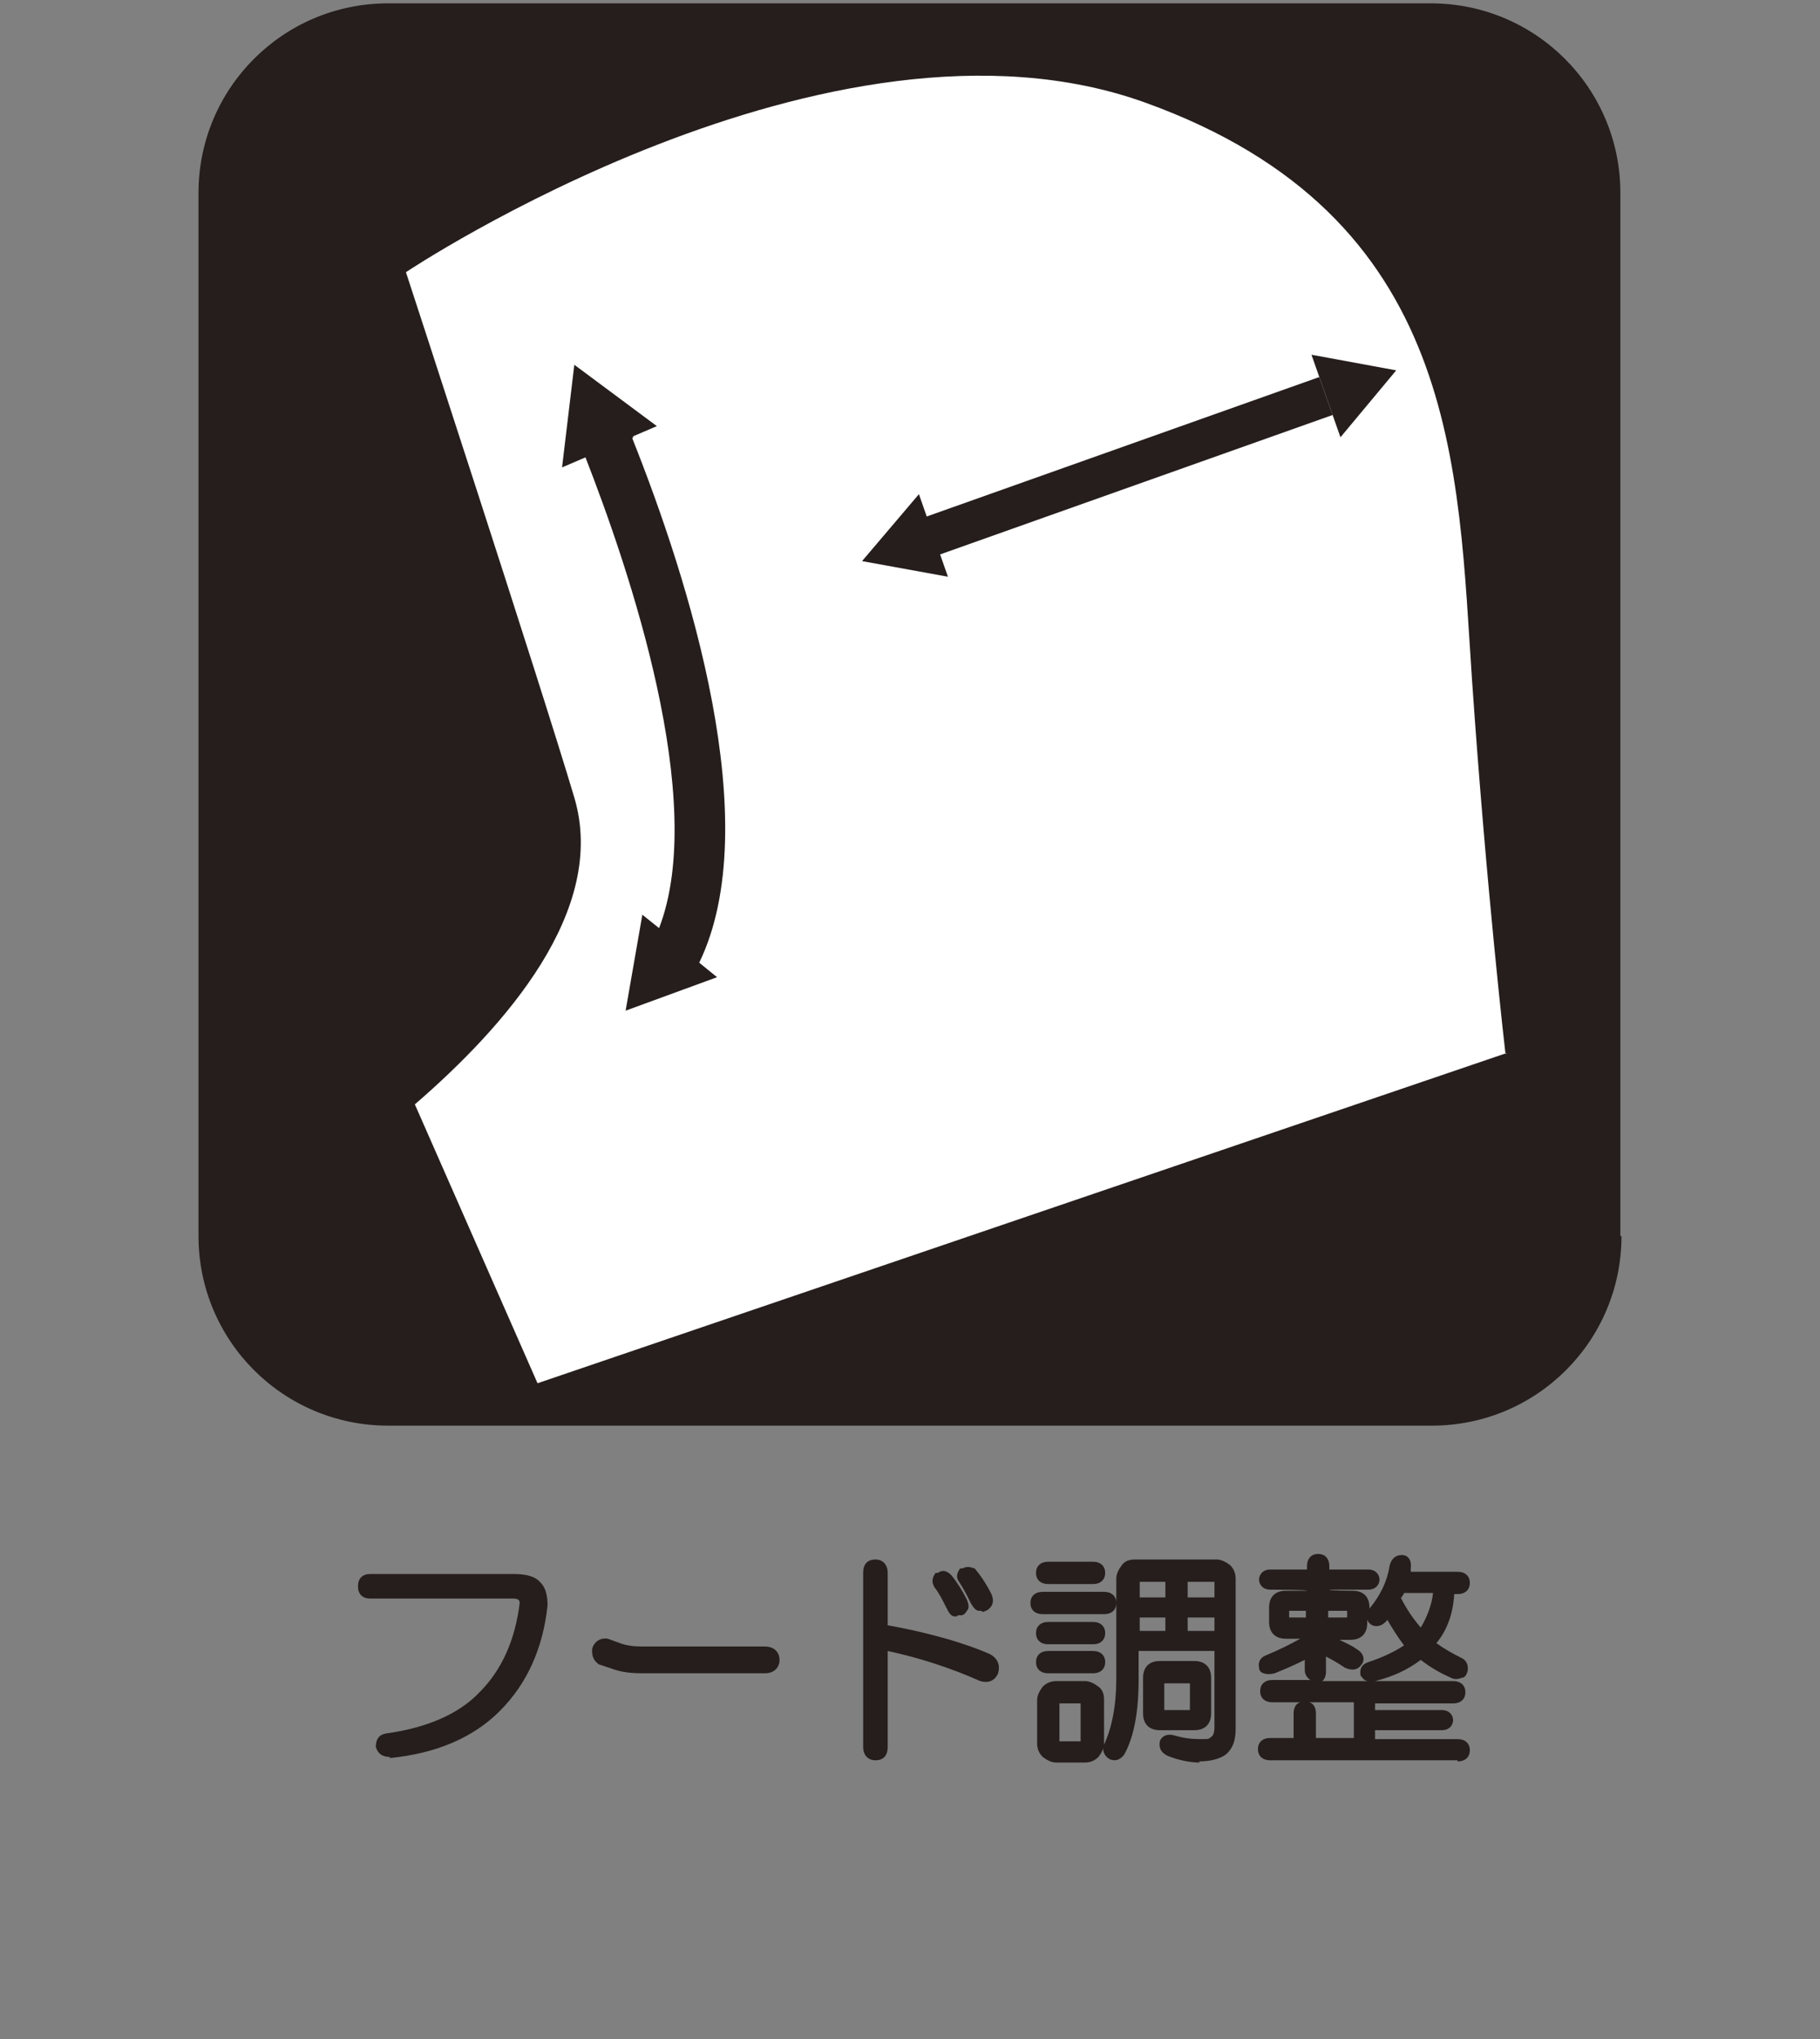
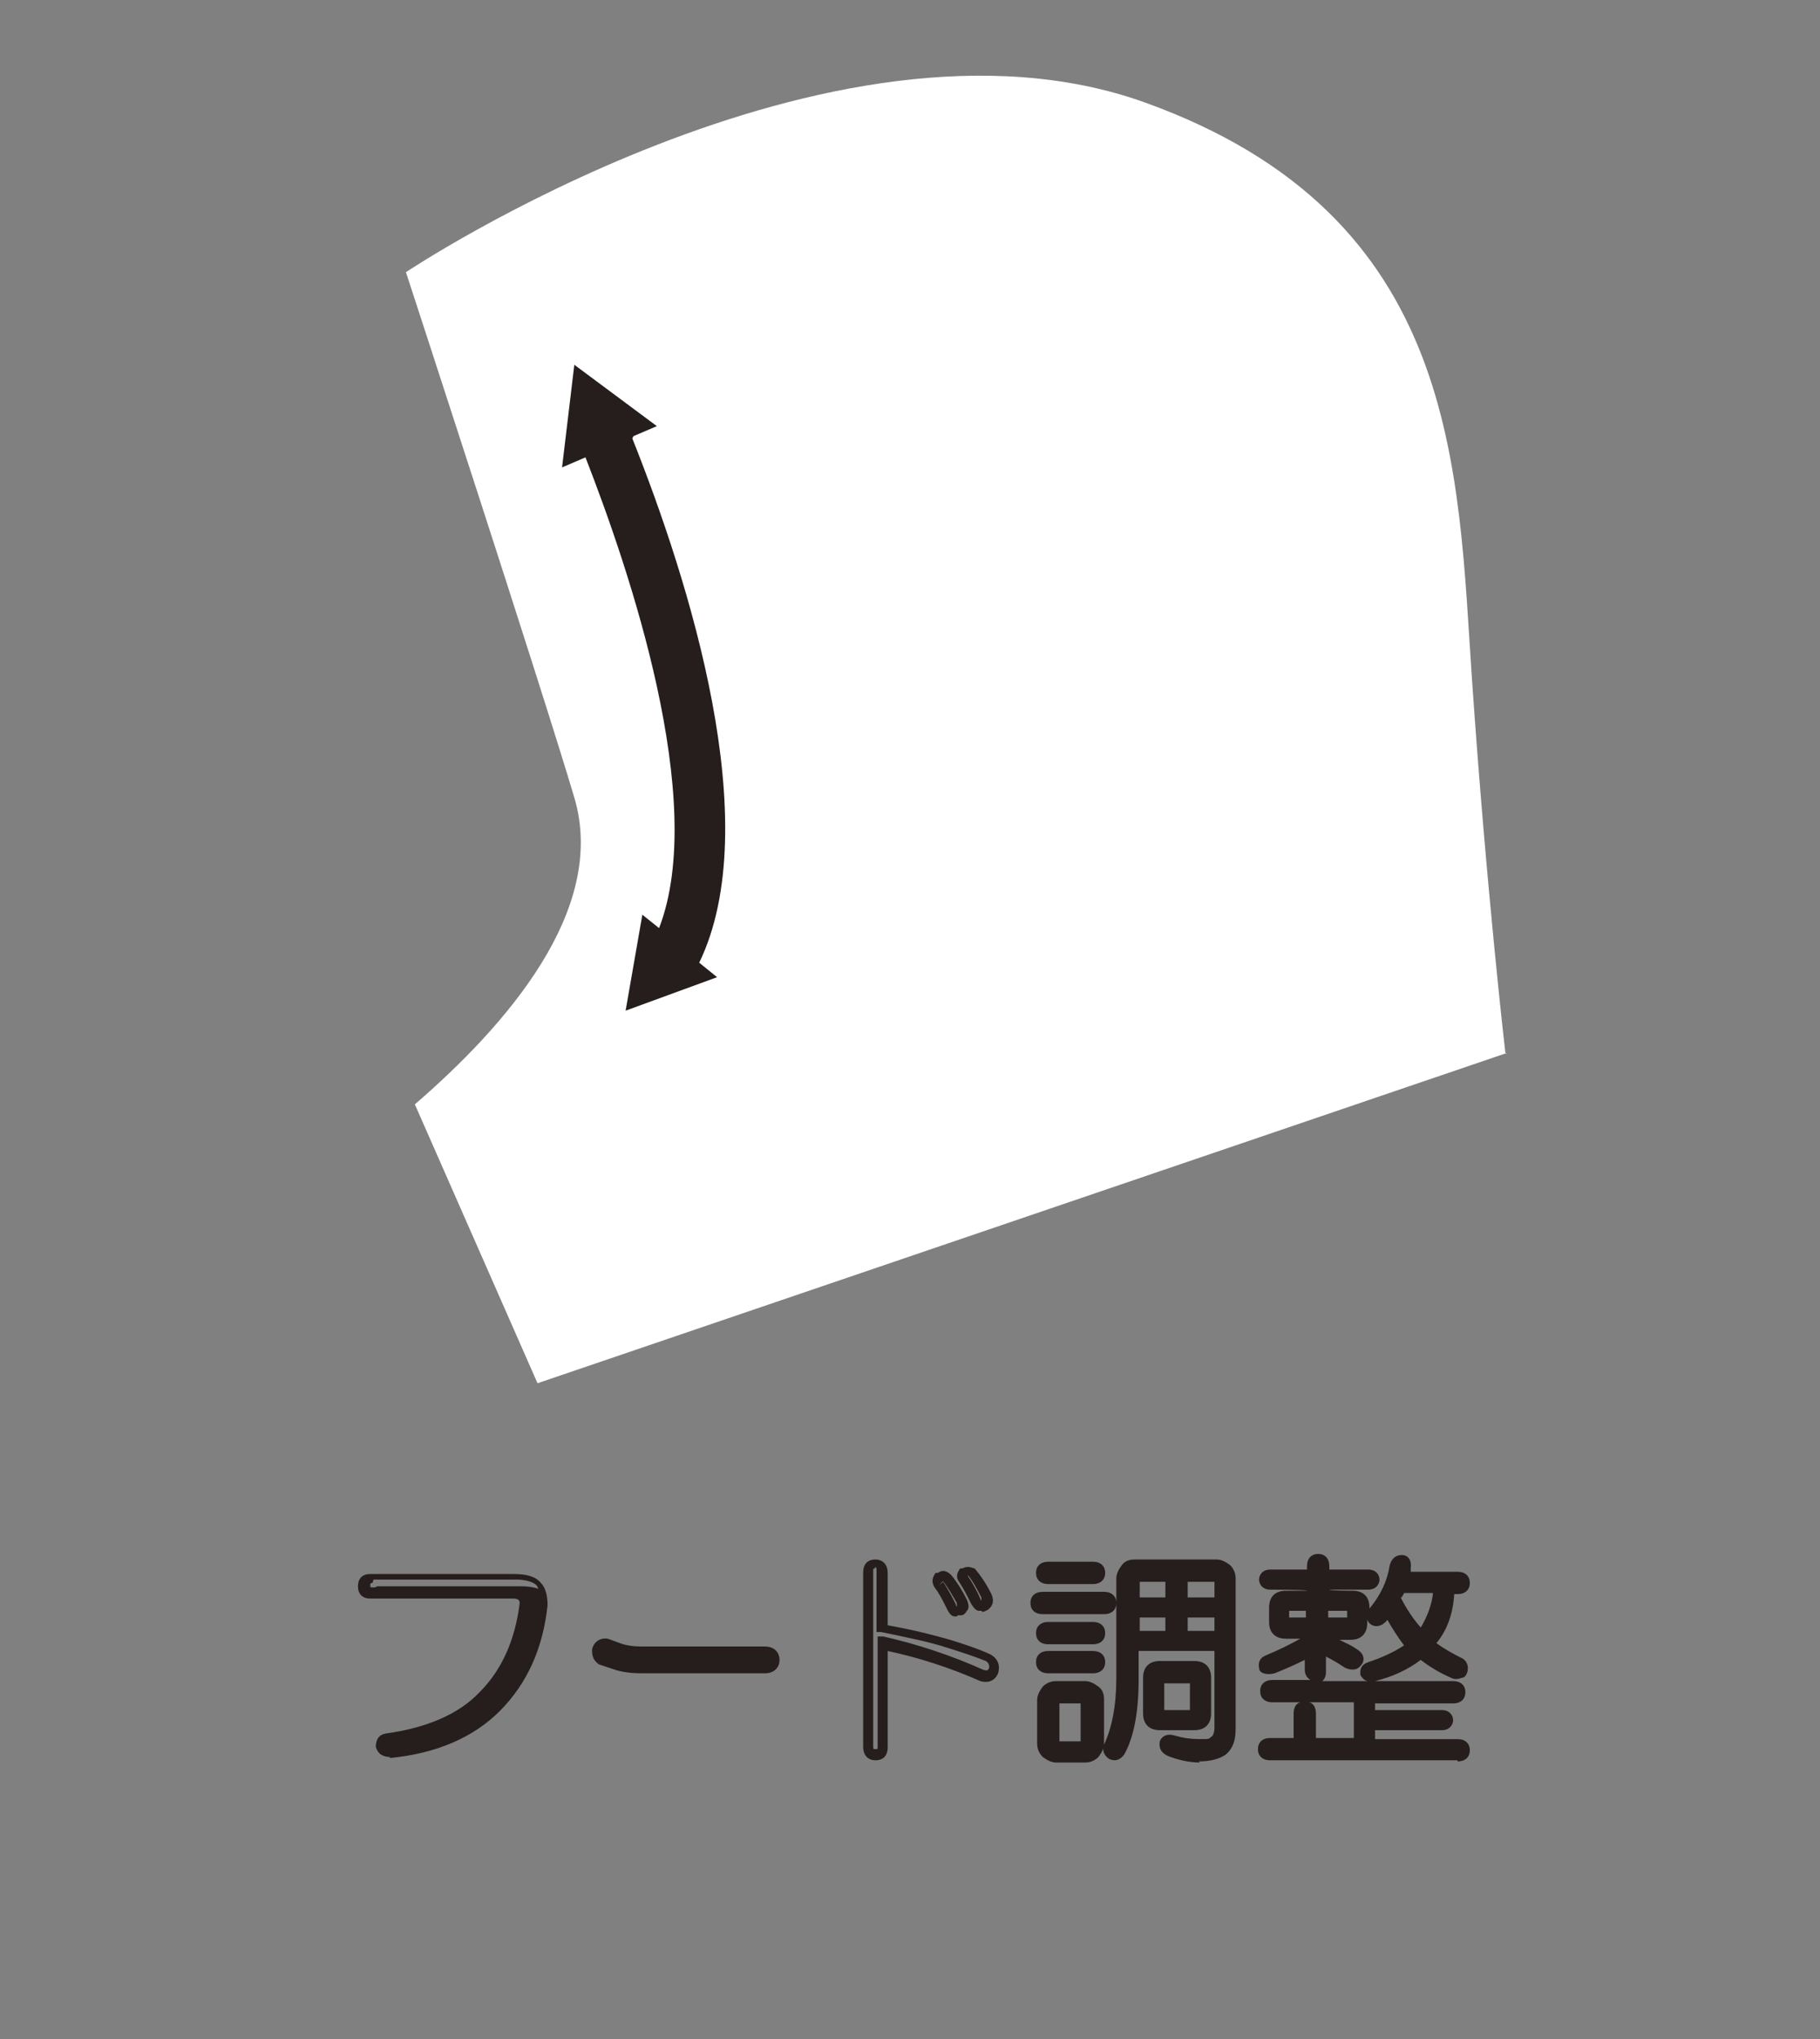
<svg xmlns="http://www.w3.org/2000/svg" id="_レイヤー_1" data-name="レイヤー_1" version="1.1" viewBox="0 0 163.2 182.8">
  <rect x="0" y="0" width="163.2" height="182.8" fill="#808080" stroke="none" />
  <defs>
    <style>
      .st0 {
        fill: #251e1c;
      }

      .st1 {
        fill: #fff;
      }
    </style>
  </defs>
  <g>
    <g>
-       <path class="st0" d="M145.4,110.8c0,9.4-7.6,17-17,17H34.8c-9.4,0-17-7.6-17-17V17.3C17.8,7.9,25.4.3,34.8.3h93.5c9.4,0,17,7.6,17,17v93.5Z" />
      <path class="st1" d="M135.1,94.4l-86.9,29.6-11-25c8.1-7,17.3-17.4,14.3-27.5-3-10.1-15.1-47.1-15.1-47.1,0,0,38-25.4,66.3-15.2,28.3,10.2,28,32.9,29.3,51.8,1.3,18.9,3,33.5,3,33.5" />
      <path class="st0" d="M56.8,39.1l2.1-.9-7.4-5.5-1.1,9.2,2.1-.9c3.9,10,11,30.8,6.6,42.2l-1.5-1.2-1.5,8.6,8.2-3-1.6-1.3c6-12.4-.9-34.2-6-47Z" />
    </g>
    <g>
-       <polygon class="st0" points="125.2 33.2 117.6 31.8 120.2 39.2 125.2 33.2" />
-       <polygon class="st0" points="119.5 37.2 118.3 33.8 83.1 46.3 82.4 44.3 77.3 50.3 85 51.7 84.3 49.7 119.5 37.2" />
-     </g>
+       </g>
  </g>
  <g>
    <g>
-       <path class="st0" d="M48.3,142.1c.3.3.5.9.5,1.7-.4,3.7-1.8,6.8-4.2,9.2-2.3,2.3-5.5,3.6-9.6,4.1-.5,0-.7-.2-.8-.5,0-.4.2-.6.5-.7,3.8-.5,6.7-1.8,8.7-3.8,2.1-2.1,3.4-4.9,3.7-8.3,0-.6-.4-.9-1-.9h-12.8c-.4,0-.6-.2-.6-.7s.2-.7.6-.7h12.8c1,0,1.8.2,2.2.6Z" />
+       <path class="st0" d="M48.3,142.1c.3.3.5.9.5,1.7-.4,3.7-1.8,6.8-4.2,9.2-2.3,2.3-5.5,3.6-9.6,4.1-.5,0-.7-.2-.8-.5,0-.4.2-.6.5-.7,3.8-.5,6.7-1.8,8.7-3.8,2.1-2.1,3.4-4.9,3.7-8.3,0-.6-.4-.9-1-.9h-12.8s.2-.7.6-.7h12.8c1,0,1.8.2,2.2.6Z" />
      <path class="st0" d="M35,157.5c-1,0-1.2-.6-1.3-.9,0-.7.3-1.1.9-1.2,3.6-.5,6.5-1.7,8.4-3.7,2-2,3.2-4.7,3.6-8,0-.3-.2-.4-.6-.4h-12.8c-.7,0-1.1-.4-1.1-1.1s.4-1.1,1.1-1.1h12.8c1.2,0,2,.2,2.5.8h0c.4.4.6,1.1.6,2-.4,3.8-1.8,7-4.3,9.5-2.3,2.3-5.6,3.8-9.9,4.2h0ZM33.4,141.9c-.1,0-.2,0-.2.2s0,.2.2.2h12.8c.9,0,1.4.5,1.5,1.3-.4,3.6-1.7,6.5-3.8,8.6-2.1,2.1-5.1,3.4-8.9,3.9,0,0-.2,0-.2.2,0,0,0,0,.3,0,4-.4,7.1-1.8,9.3-4,2.3-2.3,3.7-5.3,4-8.9,0-.8-.2-1.2-.3-1.3h0c-.3-.3-1-.5-1.8-.5h-12.8Z" />
    </g>
    <g>
      <path class="st0" d="M68.7,148c.6,0,.9.3.9.8s-.3.8-.9.8h-11.1c-1,0-1.8-.1-2.6-.4l-1.1-.4c-.4-.3-.5-.6-.4-.9.2-.5.4-.6.9-.5l1.1.4c.6.2,1.3.3,2.2.3h11Z" />
      <path class="st0" d="M68.7,150h-11.1c-1,0-1.9-.1-2.7-.4l-1.2-.4c-.7-.5-.6-1.1-.6-1.4.2-.7.8-1,1.4-.9l1.1.4c.5.2,1.2.3,2,.3h11c.8,0,1.3.5,1.3,1.2s-.5,1.2-1.3,1.2ZM54.3,148.4l1,.4c.7.2,1.5.4,2.4.4h11.1c.4,0,.4-.1.4-.3s0-.3-.4-.3h-11c-.9,0-1.7-.1-2.3-.3l-1.1-.4c0,0-.2,0-.3.3,0,0,0,.2.2.4Z" />
    </g>
    <g>
-       <path class="st0" d="M77.8,141c0-.5.2-.8.7-.8s.7.3.7.8v5.1c2.5.5,4.5.9,6,1.4,1.3.4,2.5.8,3.6,1.2.5.3.6.6.5,1.2-.2.4-.6.5-1.1.4-2.9-1.3-5.9-2.2-8.9-2.9v9.2c0,.5-.2.8-.7.8s-.7-.3-.7-.8v-15.6ZM84.2,142c-.2-.3-.1-.5,0-.7.3-.1.5,0,.7.2.5.6.9,1.3,1.3,2.1.2.5,0,.7-.2.9-.3.2-.5,0-.7-.4-.4-.8-.7-1.4-1.2-2ZM86.3,141.4c-.2-.2-.1-.4,0-.6.3-.1.5,0,.6,0,.5.5.9,1.2,1.4,2.2.2.4.1.6-.2.8-.3.2-.6.1-.8-.3-.4-.8-.7-1.5-1.2-2.1Z" />
      <path class="st0" d="M78.5,157.8c-.7,0-1.1-.5-1.1-1.2v-15.6c0-.8.4-1.2,1.1-1.2s1.1.5,1.1,1.2v4.7c2.3.4,4.2.9,5.6,1.3,1.3.4,2.5.8,3.6,1.3.7.4.9,1,.7,1.7-.3.7-.9.9-1.6.7-2.7-1.2-5.5-2.1-8.3-2.7v8.6c0,.8-.4,1.2-1.1,1.2ZM78.5,140.6c-.2,0-.2,0-.2.3v15.6c0,.3,0,.3.2.3s.2,0,.2-.3v-9.8h.5c3.1.7,6.1,1.7,9,3,.4.1.4,0,.5-.2,0-.2,0-.4-.3-.6-1-.4-2.2-.8-3.5-1.2-1.5-.5-3.5-.9-5.9-1.4h-.4v-5.5c0-.3,0-.3-.2-.3ZM85.8,144.9c0,0-.2,0-.2,0-.3,0-.5-.3-.7-.7-.4-.8-.7-1.4-1.1-1.9h0c-.3-.5-.2-.9.1-1.3h.2c.4-.3.8-.2,1.2.2.5.6,1,1.4,1.4,2.2.2.5.2.8,0,1-.1.2-.3.4-.5.4,0,0-.2,0-.3,0ZM84.5,141.7c.4.6.8,1.3,1.2,2.1,0,.2.1.2.1.2,0,0,0-.1,0-.3-.4-.7-.8-1.4-1.2-1.9,0,0,0,0-.1,0l-.3.3.4-.3ZM88,144.4c0,0-.2,0-.2,0-.3,0-.5-.3-.7-.6-.4-.8-.7-1.4-1.1-2-.3-.4-.2-.8.1-1.2h.2c.6-.3.9,0,1.1,0,.5.6,1,1.3,1.5,2.3.4.9-.2,1.3-.3,1.4-.2.1-.4.2-.5.2ZM86.8,141.3c.4.6.8,1.3,1.1,2,0,.1.1.2.1.2,0,0,0-.1,0-.3-.4-.8-.8-1.5-1.2-2Z" />
    </g>
    <g>
      <path class="st0" d="M99,143.2c.4,0,.6.2.6.5s-.2.5-.6.5h-5.5c-.4,0-.6-.2-.6-.5s.2-.5.6-.5h5.5ZM98,140.5c.4,0,.6.2.6.5s-.2.5-.6.5h-4c-.4,0-.6-.2-.6-.5s.2-.5.6-.5h4ZM98,145.8c.4,0,.6.2.6.5s-.2.5-.6.5h-4c-.4,0-.6-.2-.6-.5s.2-.5.6-.5h4ZM98,148.5c.4,0,.6.2.6.5s-.2.5-.6.5h-4c-.4,0-.6-.2-.6-.5s.2-.5.6-.5h4ZM97.3,151.2c.3,0,.6.1.9.4.3.3.4.5.4.9v3.9c0,.3-.1.6-.4.9-.3.3-.5.4-.9.4h-2.6c-.3,0-.6-.1-.9-.4-.3-.3-.4-.5-.4-.9v-3.9c0-.3.1-.6.4-.9.3-.3.5-.4.9-.4h2.6ZM94.5,152.7v3.2c0,.4.2.6.6.6h1.7c.4,0,.6-.2.6-.6v-3.2c0-.4-.2-.6-.6-.6h-1.7c-.4,0-.6.2-.6.6ZM109.3,140.4c.3,0,.6.1.9.4.3.3.4.5.4.9v13.5c0,.9-.2,1.6-.7,1.9-.5.4-1.2.5-2.2.5s-1.8-.2-2.8-.5c-.4-.2-.5-.4-.4-.8.2-.3.4-.3.9-.2.8.2,1.5.3,2.3.3s.9-.1,1.2-.3c.4-.3.5-.6.5-1.2v-7.3h-7.7v3c0,2.8-.4,4.9-1.2,6.5-.2.3-.4.3-.7.2-.3-.2-.3-.4-.2-.7.7-1.5,1.1-3.6,1.1-6v-9c0-.3.1-.6.4-.9s.5-.4.9-.4h7.3ZM101.8,142v1.7h3.2v-2.3h-2.6c-.4,0-.6.2-.6.6ZM101.8,146.7h3.2v-2.1h-3.2v2.1ZM107.1,149.5c.7,0,1,.3,1,1v3.2c0,.7-.3,1-1,1h-3.1c-.7,0-1-.3-1-1v-3.2c0-.7.3-1,1-1h3.1ZM103.9,150.8v2.6c0,.3.1.4.4.4h2.5c.3,0,.4-.1.4-.4v-2.6c0-.3-.1-.4-.4-.4h-2.5c-.3,0-.4.1-.4.4ZM106.1,143.7h3.3v-1.7c0-.4-.2-.6-.6-.6h-2.7v2.3ZM106.1,146.7h3.3v-2.1h-3.3v2.1Z" />
      <path class="st0" d="M107.6,158c-.9,0-1.9-.2-2.9-.6-.6-.3-.8-.7-.7-1.3h0c.1-.3.5-.8,1.4-.5.7.2,1.4.3,2.2.3s.8,0,1-.2c.1,0,.3-.3.3-.8v-6.9h-6.8v2.6c0,2.8-.4,5.1-1.3,6.7-.4.5-.8.6-1.3.4-.5-.3-.7-.8-.5-1.3.7-1.5,1.1-3.5,1.1-5.9v-9c0-.4.2-.8.5-1.2s.7-.5,1.2-.5h7.3c.4,0,.8.2,1.2.5.3.3.5.7.5,1.2v13.5c0,1.1-.3,1.8-.9,2.3-.6.4-1.4.6-2.4.6ZM104.9,156.5s0,0,0,0c0,0,0,0,.2.1,2,.7,3.8.6,4.5,0,.3-.3.5-.8.5-1.6v-13.5c0-.1,0-.3-.3-.5-.2-.2-.4-.3-.5-.3h-7.3c-.2,0-.4,0-.5.3-.2.2-.3.4-.3.5v9c0,2.5-.4,4.6-1.1,6.2,0,0,0,0,0,.1,0,0,0,0,.1-.1.7-1.4,1.1-3.5,1.1-6.2v-3.5h8.6v7.8c0,.8-.4,1.3-.7,1.5-.4.3-.9.4-1.5.4s-1.6-.1-2.4-.3c-.2,0-.3,0-.3,0ZM97.3,158h-2.6c-.4,0-.8-.2-1.2-.5-.3-.3-.5-.7-.5-1.2v-3.9c0-.4.2-.8.5-1.2.3-.3.7-.5,1.2-.5h2.6c.4,0,.8.2,1.2.5s.5.7.5,1.2v3.9c0,.4-.2.8-.5,1.2-.3.3-.7.5-1.2.5ZM94.6,151.6c-.2,0-.4,0-.5.3s-.3.3-.3.5v3.9c0,.2,0,.4.3.5s.3.3.5.3h2.6c.1,0,.3,0,.5-.3.2-.2.3-.3.3-.5v-3.9c0-.2,0-.4-.3-.5-.2-.2-.4-.3-.5-.3h-2.6ZM96.8,157h-1.7c-.7,0-1.1-.4-1.1-1.1v-3.2c0-.7.4-1.1,1.1-1.1h1.7c.7,0,1.1.4,1.1,1.1v3.2c0,.7-.4,1.1-1.1,1.1ZM95,156.1s0,0,.1,0h1.7c.1,0,.1,0,.1,0h0s0,0,0-.1v-3.2c0-.1,0-.1,0-.1h0s0,0-.1,0h-1.7c-.1,0-.1,0-.1,0h0s0,0,0,.1v3.2c0,.1,0,.1,0,.1h0ZM107.1,155.1h-3.1c-.9,0-1.5-.5-1.5-1.5v-3.2c0-.9.5-1.5,1.5-1.5h3.1c.9,0,1.5.5,1.5,1.5v3.2c0,.9-.5,1.5-1.5,1.5ZM104,149.9c-.4,0-.6.1-.6.6v3.2c0,.4.1.6.6.6h3.1c.4,0,.6-.1.6-.6v-3.2c0-.4-.1-.6-.6-.6h-3.1ZM106.8,154.2h-2.5c-.5,0-.8-.3-.8-.8v-2.6c0-.5.3-.8.8-.8h2.5c.5,0,.8.3.8.8v2.6c0,.5-.3.8-.8.8ZM104.4,153.3h2.3s0-2.4,0-2.4h-2.3s0,2.4,0,2.4ZM98,150h-4c-.7,0-1.1-.4-1.1-1s.4-1,1.1-1h4c.7,0,1.1.4,1.1,1s-.4,1-1.1,1ZM93.9,149.1s0,0,.2,0h4c.1,0,.2,0,.2,0h0c0-.1,0-.2-.2-.2h-4c-.1,0-.2,0-.2,0h0c0,.1,0,.1,0,.1ZM98,147.4h-4c-.7,0-1.1-.4-1.1-1s.4-1,1.1-1h4c.7,0,1.1.4,1.1,1s-.4,1-1.1,1ZM93.9,146.5s0,0,.2,0h4c.1,0,.2,0,.2,0h0c0-.1,0-.2-.2-.2h-4c-.1,0-.2,0-.2,0h0c0,.1,0,.1,0,.1ZM109.9,147.1h-4.2v-3h4.2v3ZM106.5,146.2h2.4v-1.2h-2.4v1.2ZM105.5,147.1h-4.1v-3h4.1v3ZM102.2,146.2h2.3v-1.2h-2.3v1.2ZM99,144.7h-5.5c-.7,0-1.1-.4-1.1-1s.4-1,1.1-1h5.5c.7,0,1.1.4,1.1,1s-.4,1-1.1,1ZM93.3,143.8s0,0,.2,0h5.5c.1,0,.2,0,.2,0h0c0-.1,0-.2-.2-.2h-5.5c-.1,0-.2,0-.2,0h0c0,.1,0,.1,0,.1ZM109.9,144.1h-4.2v-3.2h3.2c.7,0,1.1.4,1.1,1.1v2.2ZM106.5,143.2h2.4v-1.3c0-.1,0-.1,0-.1h0s0,0-.1,0h-2.3v1.4ZM105.5,144.1h-4.1v-2.2c0-.7.4-1.1,1.1-1.1h3.1v3.2ZM102.2,143.2h2.3v-1.4h-2.2c-.1,0-.1,0-.1,0,0,0,0,0,0,.1v1.3ZM98,142h-4c-.7,0-1.1-.4-1.1-1s.4-1,1.1-1h4c.7,0,1.1.4,1.1,1s-.4,1-1.1,1ZM93.9,141.1s0,0,.2,0h4c.1,0,.2,0,.2,0h0c0-.1,0-.2-.2-.2h-4c-.1,0-.2,0-.2,0h0c0,.1,0,.1,0,.1Z" />
    </g>
    <g>
      <path class="st0" d="M117.6,140.4c0-.4.2-.6.5-.6s.5.2.5.6v.8h3.9c.4,0,.5.2.5.5s-.2.5-.5.5h-3.9v1h2.6c.7,0,1,.3,1,1v1.3c0,.7-.3,1-1,1h-2.6v.3c1.2.4,2.1.9,2.9,1.3.4.3.5.5.4.9-.2.3-.4.3-.9,0-.7-.5-1.5-.9-2.4-1.4v2.2c0,.4-.2.6-.5.6s-.5-.2-.5-.6v-1.7c-1,.6-2.1,1.1-3.3,1.5-.5.2-.7,0-.9-.2,0-.3,0-.4.3-.5,1.6-.7,2.9-1.4,3.9-2.1v-.3h-2.3c-.7,0-1-.3-1-1v-1.3c0-.7.3-1,1-1h2.3v-1h-3.7c-.4,0-.5-.2-.5-.5s.2-.5.5-.5h3.7v-.8ZM130.3,151.1c.4,0,.6.2.6.5s-.2.5-.6.5h-7.4v1.5h6.5c.4,0,.5.2.5.5s-.2.5-.5.5h-6.5v1.7h7.8c.4,0,.6.2.6.5s-.2.5-.6.5h-16.8c-.4,0-.6-.2-.6-.5s.2-.5.6-.5h2.6v-2.6c0-.4.2-.6.5-.6s.5.2.5.6v2.6h4.3v-4.1h-7.7c-.4,0-.6-.2-.6-.5s.2-.5.6-.5h16.2ZM115.2,144.4v.7c0,.3.1.4.4.4h2v-1.5h-2c-.3,0-.4.1-.4.4ZM118.6,145.5h2.2c.3,0,.4-.1.4-.4v-.7c0-.3-.1-.4-.4-.4h-2.2v1.5ZM125.6,139.8c.4,0,.5.3.5.7,0,.3-.1.6-.2.8h4.8c.4,0,.6.2.6.5s-.2.5-.6.5h-.8c0,2-.6,3.6-1.8,5,.8.6,1.7,1.2,2.6,1.6.3.2.4.4.4.7-.1.4-.4.5-.9.3-.9-.4-1.8-1-2.9-1.8-1.2.9-2.6,1.6-4.2,2-.4.1-.7,0-.8-.2,0-.3,0-.5.4-.6,1.4-.4,2.6-1,3.7-1.9-.9-1.1-1.5-2.2-2-3.3-.3.4-.5.7-.8.9-.3.2-.5.1-.6,0-.2-.2-.2-.4,0-.6,1-1.2,1.6-2.6,1.9-3.9.1-.4.3-.6.6-.6ZM125.5,142.4c-.2.3-.3.6-.5.9.6,1.3,1.4,2.5,2.3,3.5,1-1.4,1.5-2.8,1.5-4.3h-3.4Z" />
      <path class="st0" d="M130.7,157.8h-16.8c-.7,0-1.1-.4-1.1-1s.4-1,1.1-1h2.1v-2.2c0-.5.2-.9.6-1h-2.5c-.7,0-1.1-.4-1.1-1s.4-1,1.1-1h3.4c-.3-.2-.5-.5-.5-.9v-.9c-.8.4-1.7.8-2.7,1.2-.4.1-.7.1-1,0s-.4-.3-.4-.5c-.1-.5.1-.9.6-1.1,1.2-.5,2.2-1,3.1-1.5h-1.3c-.9,0-1.5-.5-1.5-1.5v-1.3c0-.9.5-1.5,1.5-1.5h1.9c0-.1-3.3-.1-3.3-.1-.7,0-1-.5-1-.9s.3-.9,1-.9h3.3v-.3c0-.7.4-1.1,1-1.1s1,.4,1,1.1v.3h3.5c.7,0,1,.5,1,.9s-.3.9-1,.9h-3.5c0,.1,2.1.1,2.1.1.9,0,1.5.5,1.5,1.5v.3c0,0,0-.1,0-.2,1-1.2,1.6-2.5,1.8-3.8.2-.9.8-1,1.1-1h0c.6,0,.9.5.8,1.2,0,0,0,.2,0,.3h4.2c.7,0,1.1.4,1.1,1s-.4,1-1.1,1h-.3c-.1,1.7-.6,3.2-1.6,4.4.7.5,1.4.9,2.2,1.3.5.2.7.7.6,1.2-.1.4-.3.6-.5.6-.3.1-.6.2-1,0-.9-.4-1.8-.9-2.7-1.6-1.2.9-2.5,1.5-4.1,1.9,0,0-.1,0-.2,0h7.2c.7,0,1.1.4,1.1,1s-.4,1-1.1,1h-7v.6h6c.7,0,1,.5,1,.9s-.3.9-1,.9h-6v.8h7.4c.7,0,1.1.4,1.1,1s-.4,1-1.1,1ZM113.8,156.9s0,0,.2,0h16.8c.1,0,.2,0,.2,0h0c0-.1,0-.2-.2-.2h-8.3v-2.6h6.9c0,0,.1,0,.1,0h0s0,0-.1,0h-6.9v-2.4h7.9c.1,0,.2,0,.2,0h0c0-.1,0-.2-.2-.2h-16.2c-.1,0-.2,0-.2,0h0c0,.1,0,.2.2.2h8.1v5h-5.2v-3.1c0-.1,0-.2,0-.2h-.1s0,0,0,.2v3.1h-3c-.1,0-.2,0-.2,0h0c0,.1,0,.1,0,.1ZM118,155.8h3.4v-3.2h-4c.4.1.6.5.6,1v2.2ZM118.6,150.7h4.1c-.4,0-.6-.4-.7-.5-.1-.6.1-1,.7-1.2,1.2-.4,2.3-.9,3.2-1.5-.6-.8-1.1-1.6-1.5-2.3-.1.2-.3.3-.4.4-.5.3-1,.2-1.3-.2,0,0,0,0-.1-.2v.3c0,.9-.5,1.5-1.5,1.5h-1c.6.3,1.1.5,1.5.8.9.5.7,1.2.5,1.4-.2.3-.6.7-1.5.3-.6-.4-1.1-.7-1.7-1v1.4c0,.4-.2.8-.5.9ZM118,147.2v2.5c0,.1,0,.2,0,.2h.1s0,0,0-.2v-3.8h3c.4,0,.6-.1.6-.6v-1.3c0-.4-.1-.6-.6-.6h-3v-1.9h4.4c0,0,.1,0,.1,0,0,0,0,0-.1,0h-4.4v-1.2c0-.1,0-.2,0-.2h-.1s0,0,0,.2v1.2h-4.2c0,0-.1,0-.1,0,0,0,0,0,.1,0h4.2v1.9h-2.8c-.4,0-.6.1-.6.6v1.3c0,.4.1.6.6.6h2.8v1h-.2c-.9.9-2.3,1.6-3.9,2.3,0,0,0,0,.2,0,1.2-.4,2.3-1,3.2-1.5l.7-.4ZM125,144c.4,1.1,1.1,2.1,1.9,3.1l.3.4-.4.3c-1.1.9-2.4,1.5-3.9,1.9,0,0,0,0,0,0,0,0,.1,0,.2,0,1.5-.4,2.9-1,4-1.9l.3-.2.3.2c1,.8,1.9,1.4,2.8,1.7.2,0,.3,0,.3,0,0,0,0-.1-.1-.2-1-.5-1.9-1-2.7-1.7l-.4-.3.3-.4c1.1-1.3,1.6-2.8,1.7-4.7v-.4h1.2c.1,0,.2,0,.2,0h0c0-.1,0-.2-.2-.2h-5.4v-.6c.2-.2.2-.4.3-.7,0-.1,0-.2,0-.2v-.5s0,.5,0,.5c0,0-.1,0-.2.3-.3,1.4-.9,2.8-1.9,4.1,0,0,0,0,0,0,.2-.2.4-.5.7-.8l.4-.7h0s.1-.2.1-.2c.1-.2.3-.5.4-.8v-.2h4.3v.5c0,1.6-.6,3.1-1.6,4.6l-.3.5-.4-.4c-.8-.9-1.5-1.8-2.1-3ZM119.5,147.5c.6.3,1.2.7,1.8,1.1.1,0,.2,0,.2,0,0,0,0,0-.3-.2-.5-.3-1.1-.6-1.8-.9ZM125.6,143.2c.5,1,1.1,1.9,1.8,2.7.6-1,1-2.1,1.1-3.1h-2.6c0,.1-.2.3-.2.4ZM120.9,145.9h-2.7v-2.4h2.7c.5,0,.8.3.8.8v.7c0,.5-.3.8-.8.8ZM119.1,145h1.7v-.6s-1.7,0-1.7,0v.6ZM118,145.9h-2.5c-.5,0-.8-.3-.8-.8v-.7c0-.5.3-.8.8-.8h2.5v2.4ZM115.6,145h1.5s0-.6,0-.6h-1.5v.6Z" />
    </g>
  </g>
</svg>